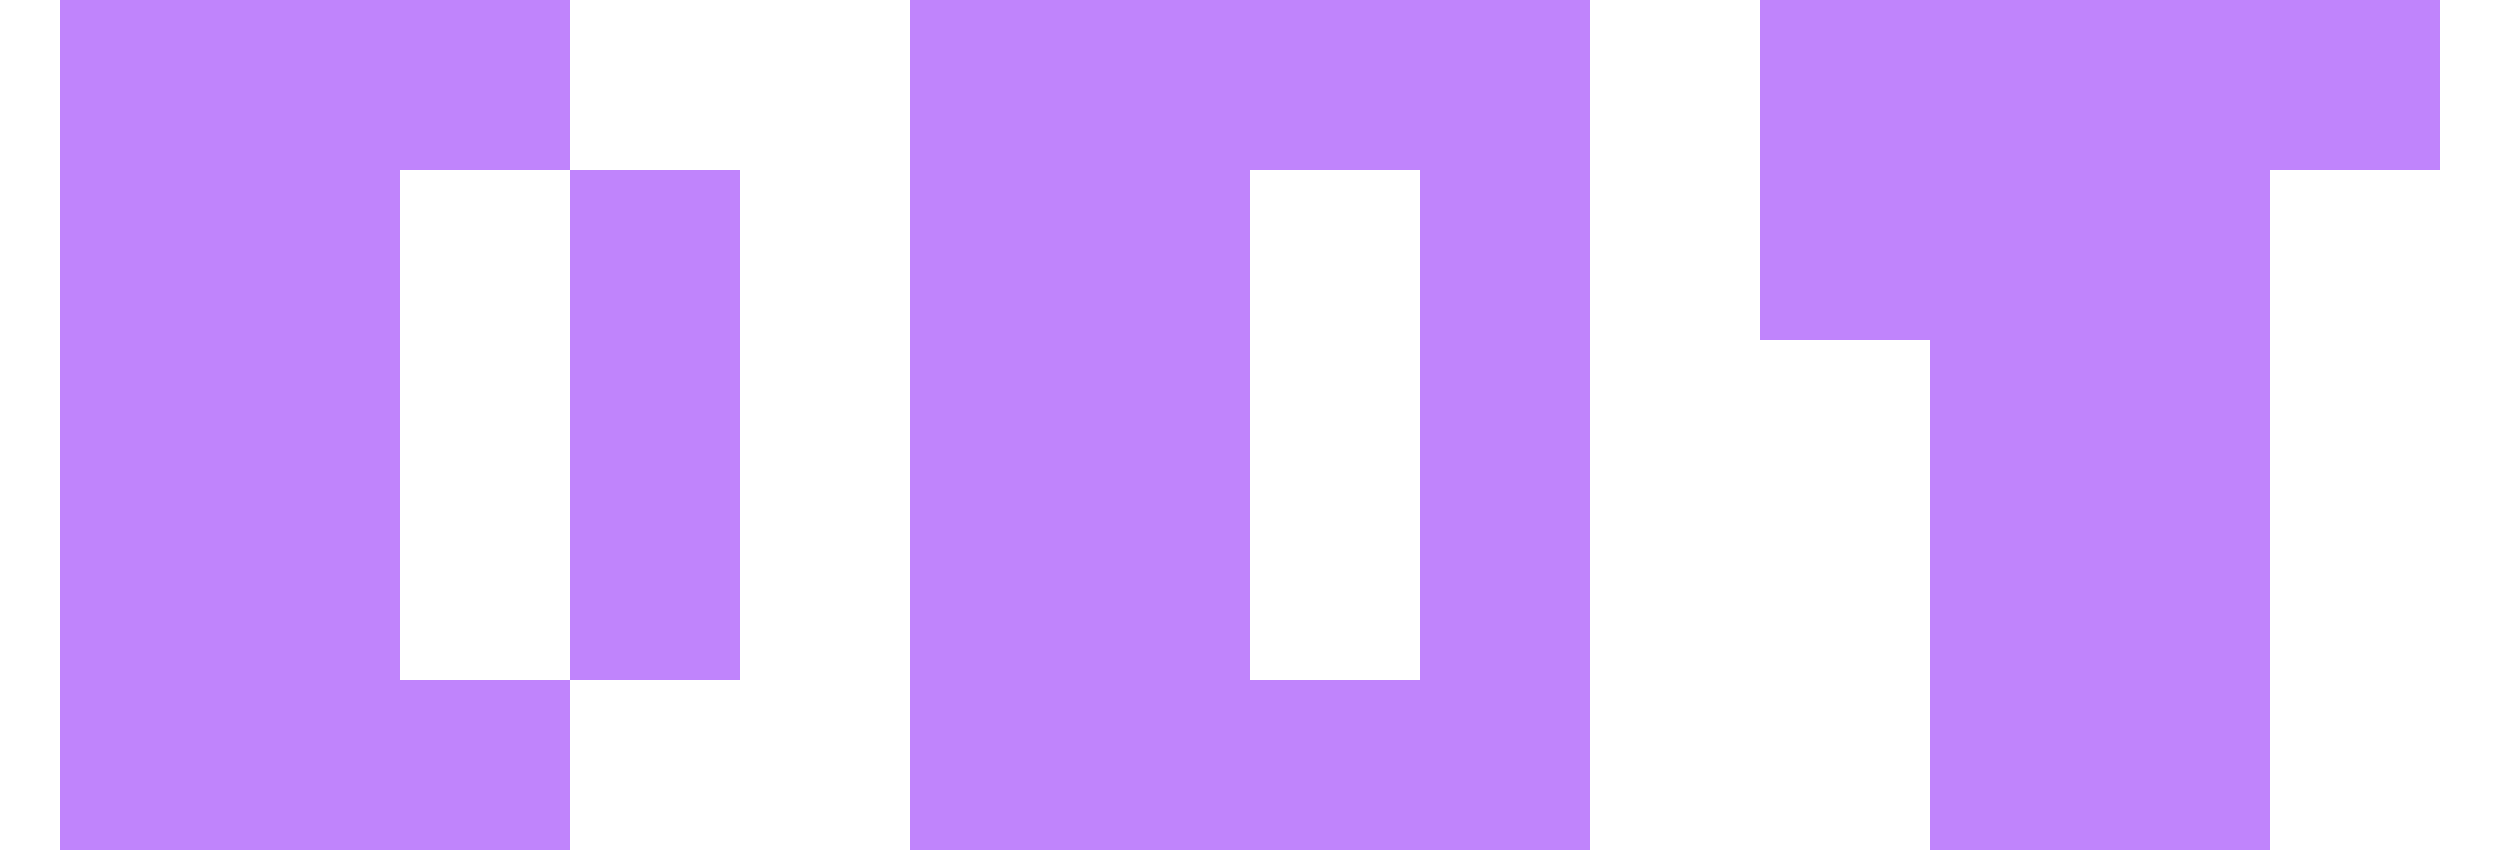
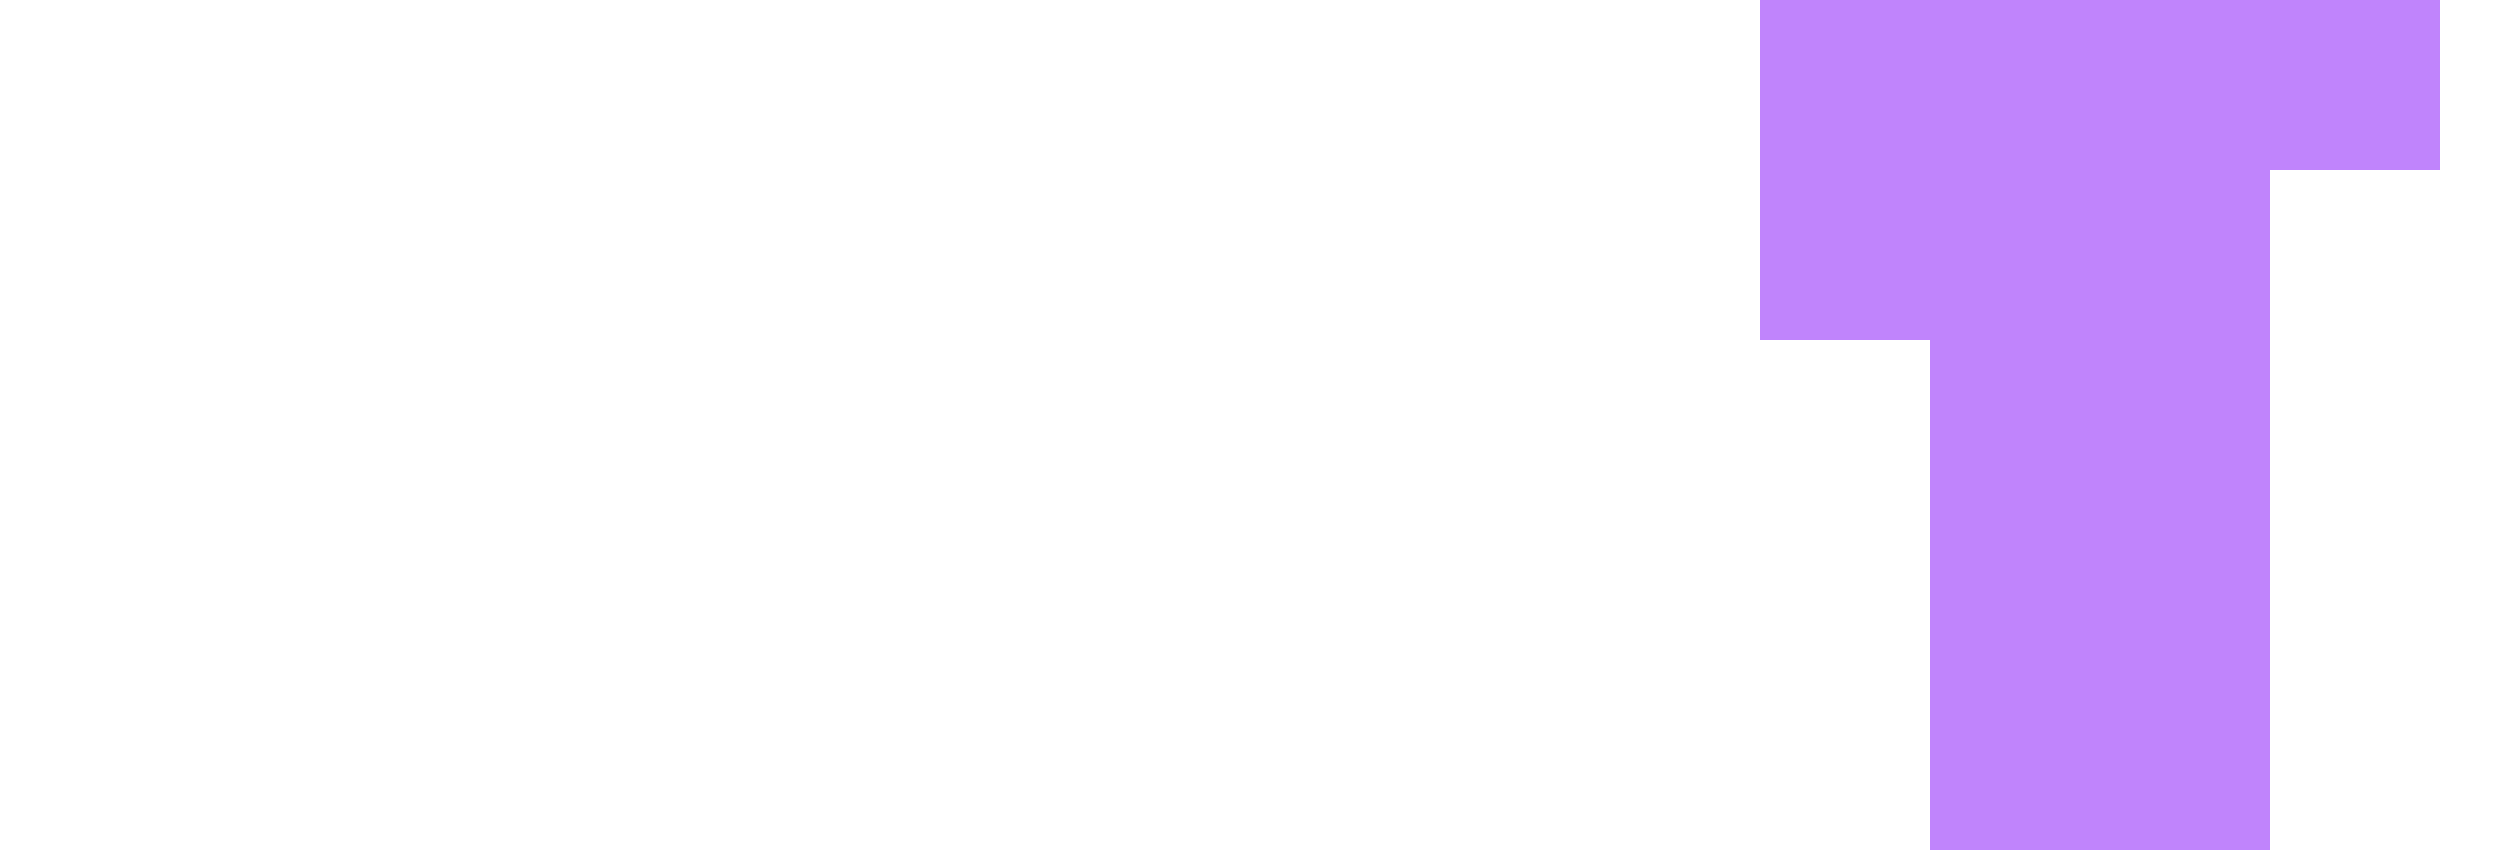
<svg xmlns="http://www.w3.org/2000/svg" version="1.1" width="50" height="17" viewBox="0 0 448 160" class="mr-1 fill-[#C084FC]">
-   <path d="M0 0 C42.24 0 84.48 0 128 0 C128 52.8 128 105.6 128 160 C85.76 160 43.52 160 0 160 C0 107.2 0 54.4 0 0 Z M64 32 C64 63.68 64 95.36 64 128 C74.56 128 85.12 128 96 128 C96 96.32 96 64.64 96 32 C85.44 32 74.88 32 64 32 Z " transform="translate(160,0)" fill="#C084FC" />
  <path d="M0 0 C42.24 0 84.48 0 128 0 C128 10.56 128 21.12 128 32 C117.44 32 106.88 32 96 32 C96 74.24 96 116.48 96 160 C74.88 160 53.76 160 32 160 C32 128.32 32 96.64 32 64 C21.44 64 10.88 64 0 64 C0 42.88 0 21.76 0 0 Z " transform="translate(320,0)" fill="#C084FC" />
-   <path d="M0 0 C31.68 0 63.36 0 96 0 C96 10.56 96 21.12 96 32 C85.44 32 74.88 32 64 32 C64 63.68 64 95.36 64 128 C74.56 128 85.12 128 96 128 C96 138.56 96 149.12 96 160 C64.32 160 32.64 160 0 160 C0 107.2 0 54.4 0 0 Z " transform="translate(0,0)" fill="#C084FC" />
-   <path d="M0 0 C10.56 0 21.12 0 32 0 C32 31.68 32 63.36 32 96 C21.44 96 10.88 96 0 96 C0 64.32 0 32.64 0 0 Z " transform="translate(96,32)" fill="#C084FC" />
</svg>